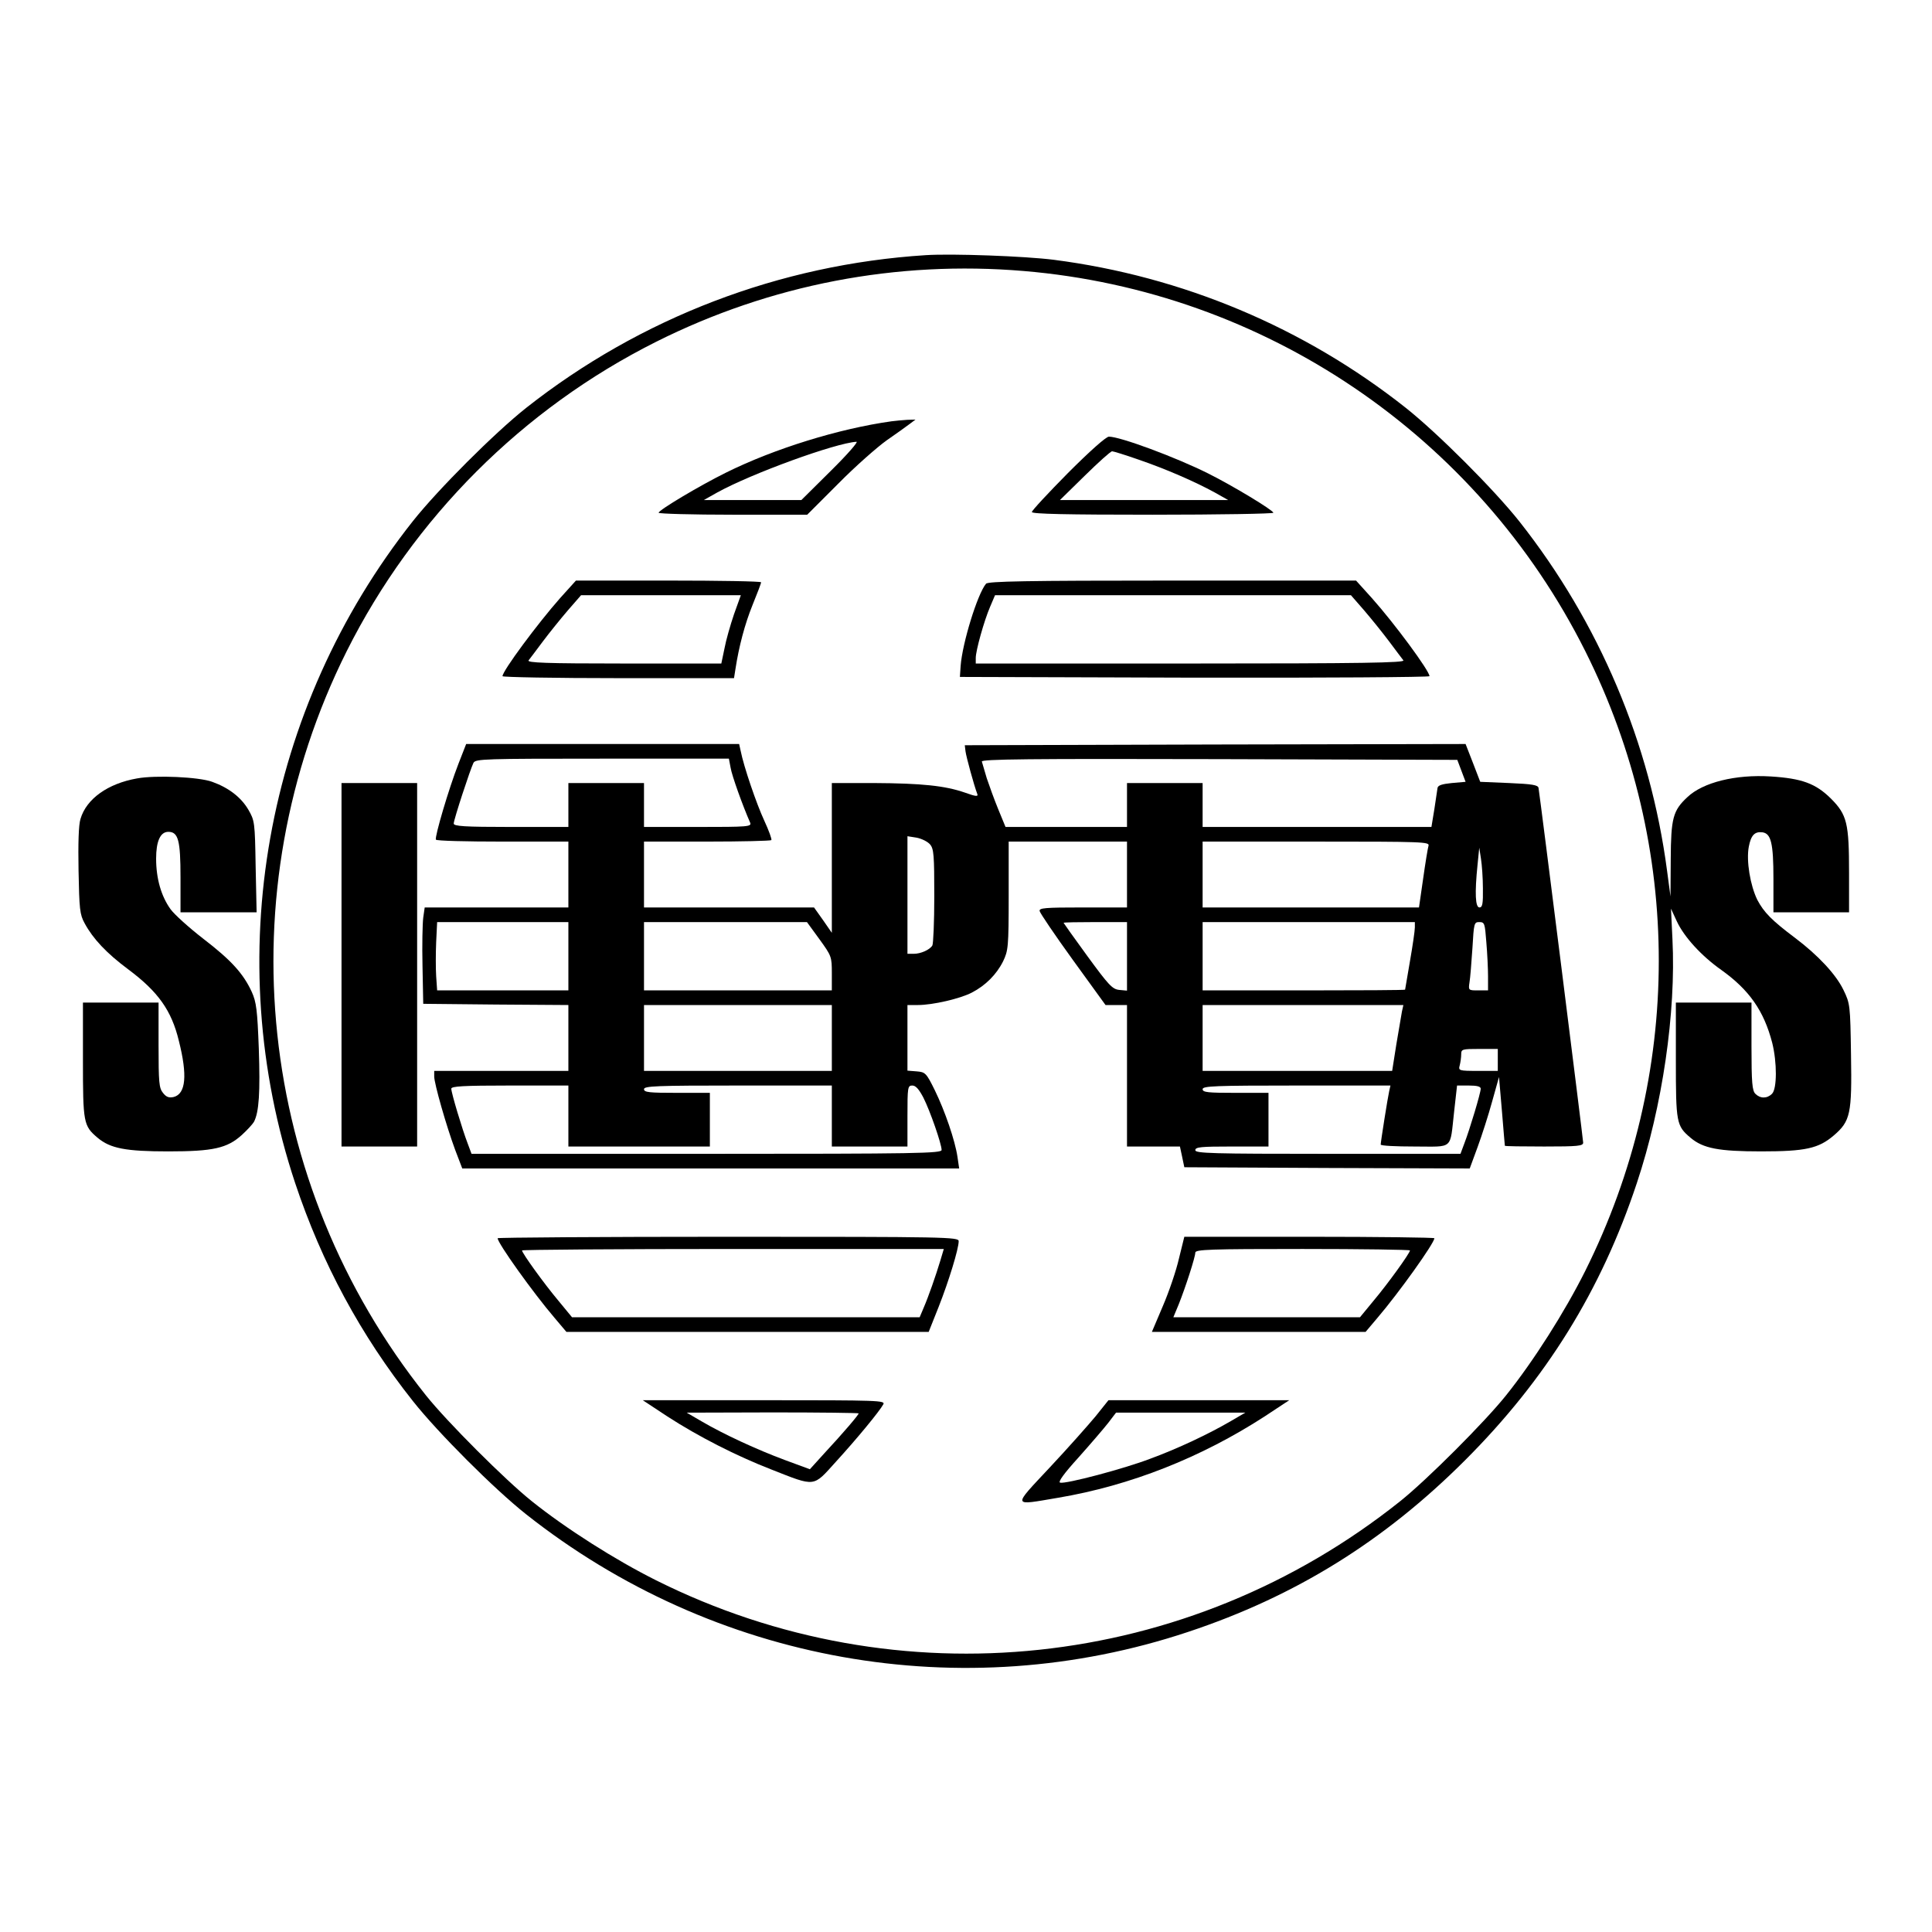
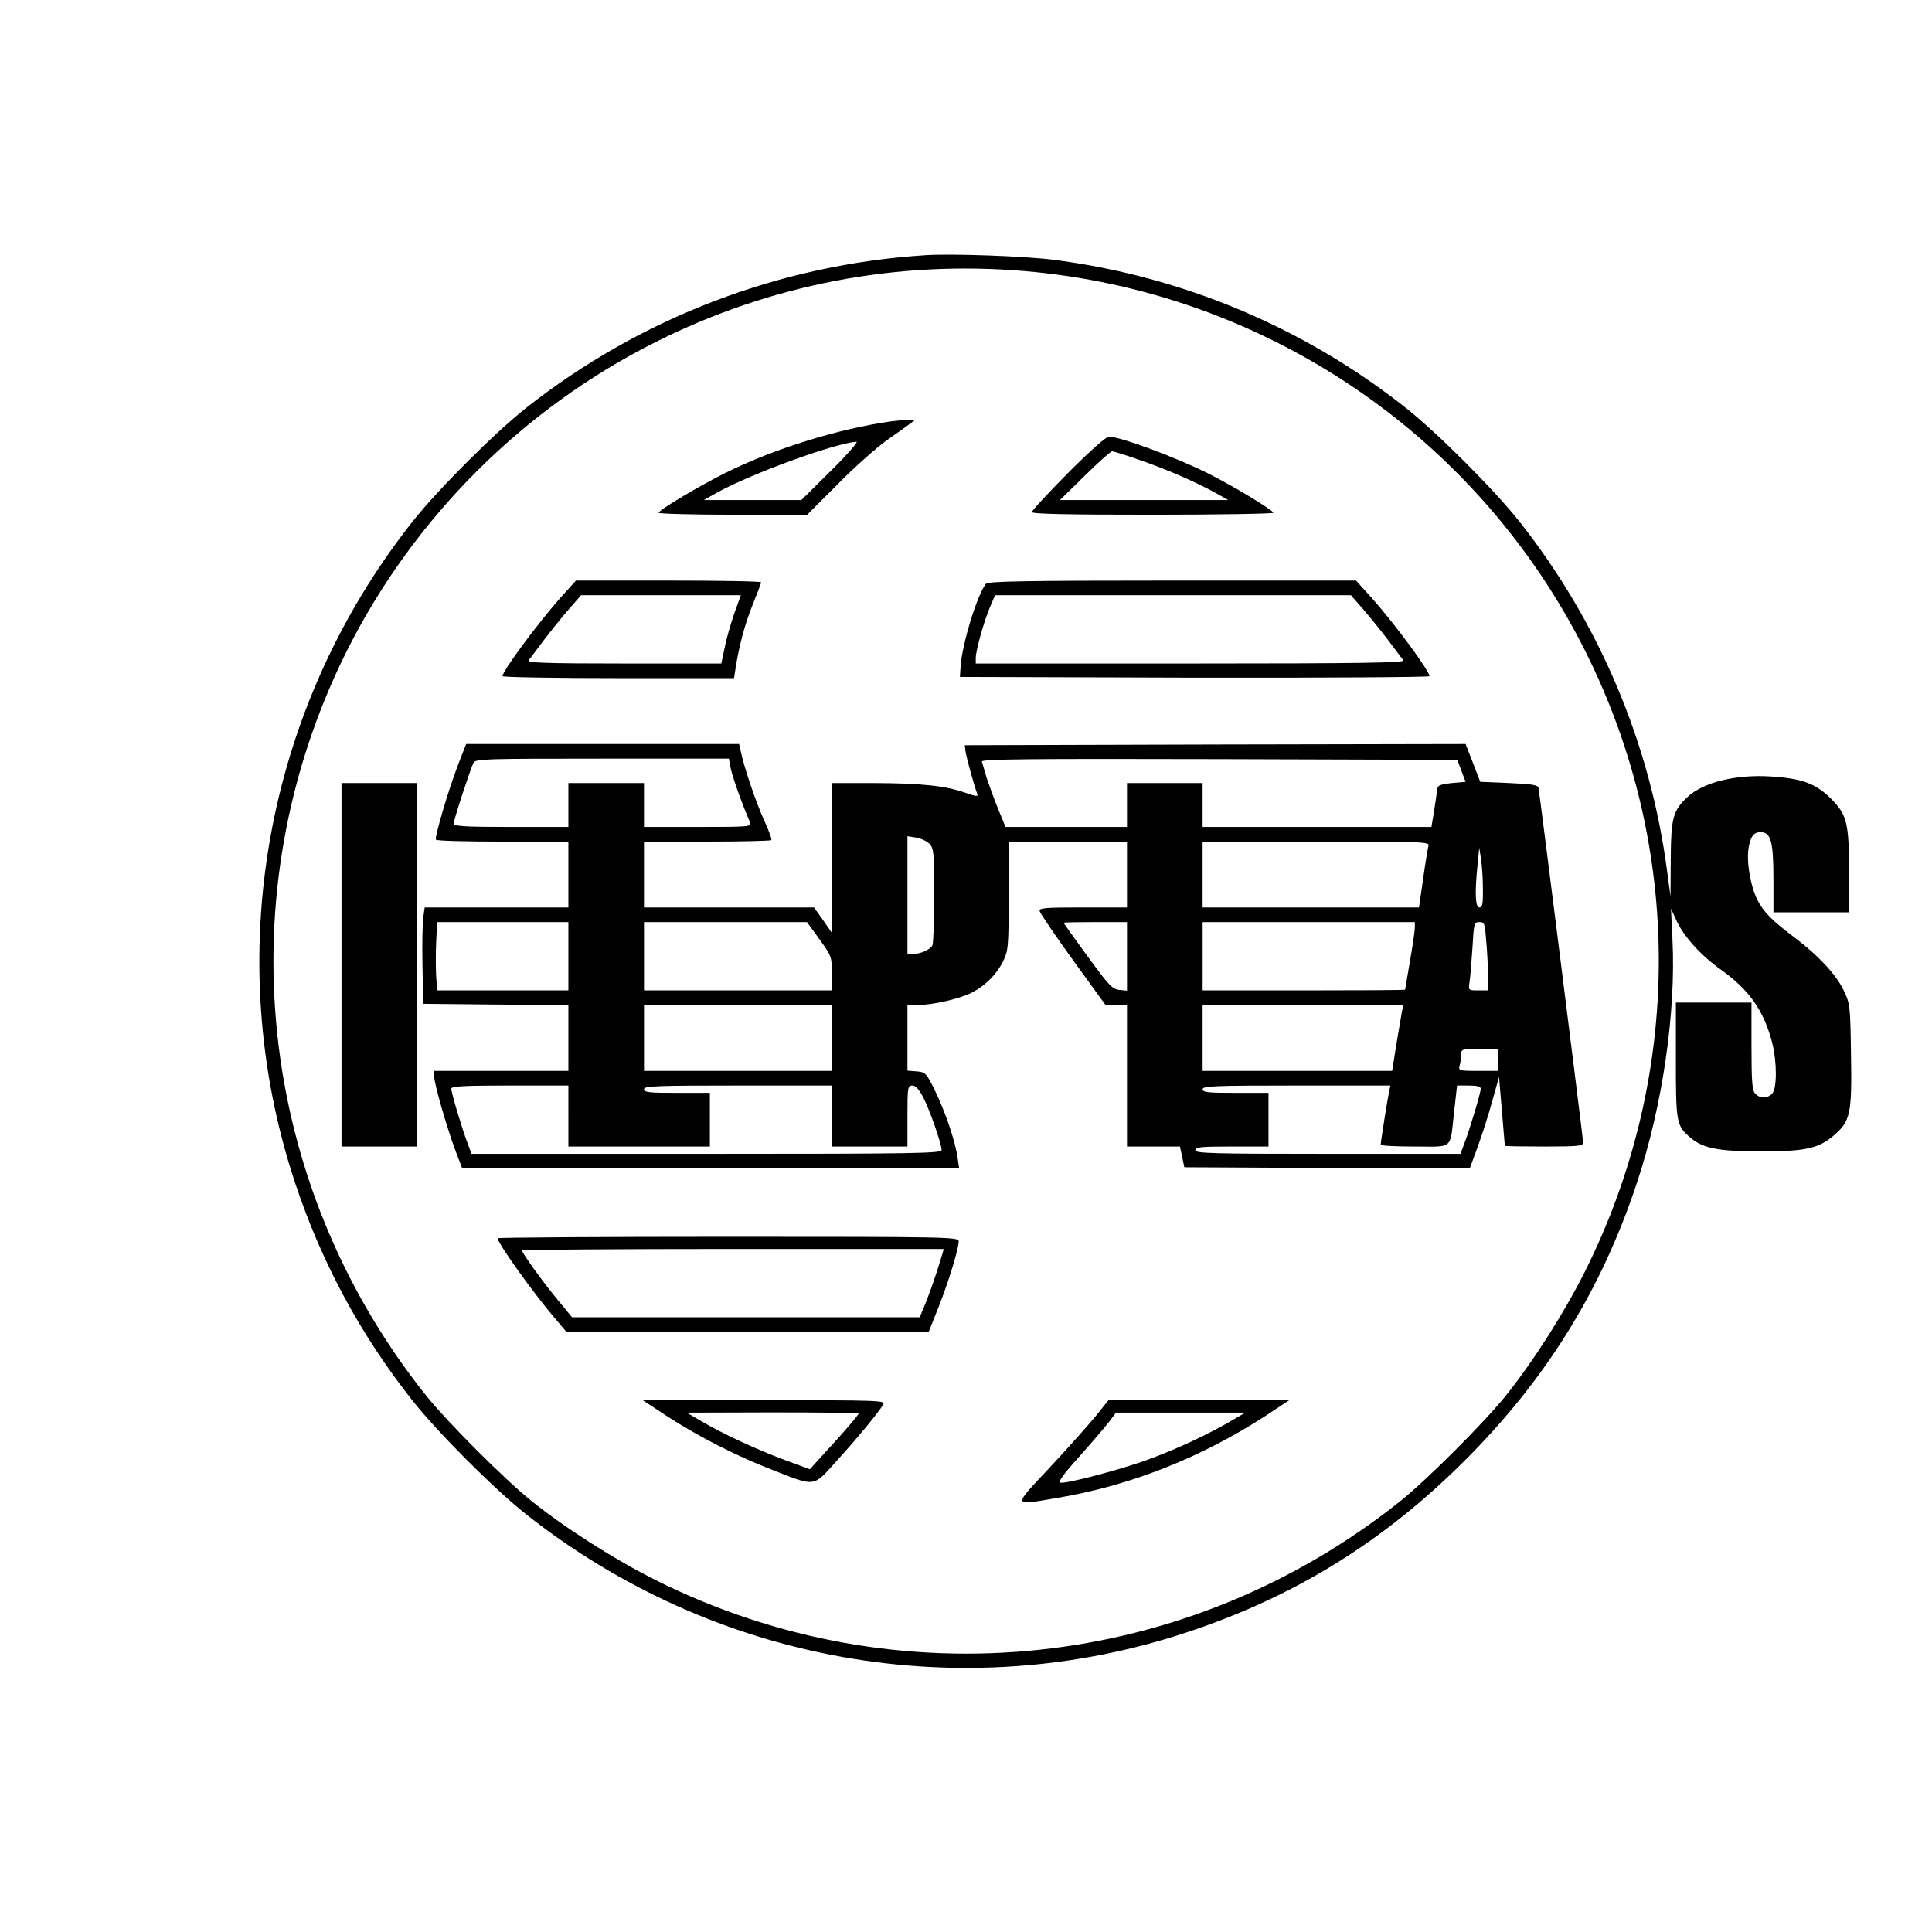
<svg xmlns="http://www.w3.org/2000/svg" version="1.0" width="792pt" height="792pt" viewBox="0 0 792 792" preserveAspectRatio="xMidYMid meet">
  <g transform="translate(0,792) scale(0.1,-0.1)" fill="#000000" stroke="none">
    <path d="M3795 6874 c-599 -38 -1170 -257 -1638 -626 -131 -104 -361 -334 -465 -465 -608 -769 -789 -1789 -482 -2713 109 -327 268 -623 483 -894 103 -130 333 -360 463 -463 771 -610 1789 -791 2714 -483 440 146 804 372 1136 704 332 332 558 696 704 1136 105 315 161 699 146 1000 l-6 125 24 -52 c30 -64 100 -141 182 -199 115 -82 175 -168 209 -299 20 -80 20 -189 -1 -209 -20 -20 -48 -20 -68 0 -13 13 -16 45 -16 195 l0 179 -155 0 -155 0 0 -235 c0 -258 2 -270 60 -319 52 -44 116 -56 290 -56 181 0 235 12 297 65 69 59 75 89 71 331 -3 205 -4 210 -31 266 -31 64 -104 142 -198 213 -96 72 -128 105 -155 156 -29 59 -46 160 -35 218 9 47 24 63 56 59 35 -5 45 -44 45 -190 l0 -138 155 0 155 0 0 161 c0 205 -8 239 -75 306 -62 61 -118 82 -246 90 -144 9 -278 -24 -342 -85 -59 -55 -67 -86 -68 -254 l-1 -153 -14 105 c-69 524 -279 1019 -606 1433 -104 131 -334 361 -465 465 -417 330 -916 539 -1443 607 -118 15 -418 26 -525 19z m402 -65 c986 -83 1859 -674 2302 -1559 402 -803 401 -1736 -1 -2541 -83 -166 -211 -368 -324 -509 -87 -109 -325 -347 -434 -434 -871 -695 -2057 -821 -3051 -324 -166 83 -368 211 -509 324 -109 87 -347 325 -434 434 -695 871 -821 2057 -325 3050 274 547 722 995 1269 1269 469 235 986 334 1507 290z" />
    <path d="M3655 6193 c-215 -30 -481 -112 -680 -211 -107 -53 -275 -153 -275 -164 0 -4 137 -8 305 -8 l304 0 128 128 c70 71 160 150 198 177 39 27 81 57 94 67 l24 18 -34 -1 c-19 -1 -47 -4 -64 -6z m-249 -203 l-121 -120 -200 0 -200 0 55 31 c141 78 485 203 571 208 9 1 -38 -53 -105 -119z" />
    <path d="M4378 5981 c-81 -82 -148 -154 -148 -160 0 -8 143 -11 495 -11 272 0 495 4 495 8 0 10 -165 110 -267 161 -134 67 -361 151 -407 151 -12 0 -78 -59 -168 -149z m289 55 c111 -38 231 -90 313 -135 l55 -31 -345 0 -345 0 102 100 c56 55 106 100 112 100 5 0 54 -15 108 -34z" />
    <path d="M2296 5468 c-91 -103 -236 -298 -236 -320 0 -4 214 -8 475 -8 l474 0 6 38 c14 91 38 183 70 262 19 47 35 88 35 93 0 4 -171 7 -379 7 l-380 0 -65 -72z m713 -66 c-15 -44 -33 -107 -39 -140 l-13 -62 -400 0 c-318 0 -398 3 -390 13 5 6 31 41 58 77 27 36 73 93 103 128 l54 62 328 0 327 0 -28 -78z" />
    <path d="M4042 5527 c-35 -42 -97 -243 -104 -337 l-3 -45 963 -3 c529 -1 962 2 962 6 0 22 -144 217 -236 320 l-65 72 -753 0 c-602 0 -756 -3 -764 -13z m1550 -109 c30 -35 76 -92 103 -128 27 -36 53 -71 58 -77 8 -10 -168 -13 -872 -13 l-881 0 0 23 c0 30 34 152 59 210 l20 47 729 0 730 0 54 -62z" />
    <path d="M1879 4788 c-39 -100 -98 -300 -92 -310 2 -5 125 -8 274 -8 l269 0 0 -135 0 -135 -294 0 -295 0 -6 -42 c-3 -24 -5 -113 -3 -198 l3 -155 298 -3 297 -2 0 -135 0 -135 -275 0 -275 0 0 -23 c0 -29 50 -204 86 -301 l29 -76 1018 0 1019 0 -7 48 c-10 67 -51 187 -93 273 -35 71 -39 74 -74 77 l-38 3 0 135 0 134 43 0 c61 0 173 26 221 51 56 29 101 74 128 128 21 44 23 58 23 268 l0 223 243 0 242 0 0 -135 0 -135 -181 0 c-157 0 -180 -2 -177 -15 2 -9 63 -99 136 -200 l134 -185 44 0 44 0 0 -290 0 -290 109 0 108 0 9 -42 9 -43 585 -3 585 -2 32 87 c18 49 45 133 60 188 l28 100 12 -140 c6 -77 12 -141 12 -142 1 -2 73 -3 161 -3 139 0 160 2 160 16 0 13 -176 1412 -183 1454 -2 12 -26 16 -120 20 l-119 5 -30 78 -30 77 -1026 -2 -1027 -3 3 -25 c3 -23 35 -140 48 -174 5 -12 -4 -12 -51 5 -81 28 -176 38 -372 39 l-173 0 0 -307 0 -307 -36 52 -37 52 -348 0 -349 0 0 135 0 135 258 0 c142 0 261 3 264 6 3 3 -10 39 -29 80 -32 69 -84 221 -97 287 l-6 27 -559 0 -560 0 -32 -82z m1116 -15 c5 -32 50 -157 80 -225 7 -17 -7 -18 -214 -18 l-221 0 0 90 0 90 -155 0 -155 0 0 -90 0 -90 -235 0 c-192 0 -235 3 -235 14 0 16 68 223 81 249 9 16 45 17 528 17 l519 0 7 -37z m2996 -13 l17 -45 -57 -5 c-39 -4 -56 -9 -58 -20 -1 -8 -7 -48 -13 -87 l-12 -73 -469 0 -469 0 0 90 0 90 -155 0 -155 0 0 -90 0 -90 -249 0 -249 0 -30 73 c-16 39 -37 97 -47 127 -9 30 -18 61 -20 68 -4 10 193 12 973 10 l976 -3 17 -45z m-2178 -302 c15 -18 17 -44 17 -212 0 -105 -4 -196 -8 -202 -11 -18 -48 -34 -76 -34 l-26 0 0 241 0 241 38 -6 c20 -4 45 -16 55 -28z m2043 -5 c-3 -10 -13 -71 -22 -135 l-17 -118 -444 0 -443 0 0 135 0 135 466 0 c438 0 465 -1 460 -17z m223 -175 c1 -63 -2 -78 -14 -78 -17 0 -20 57 -8 175 l7 70 7 -45 c4 -25 8 -80 8 -122z m-3749 -278 l0 -140 -269 0 -269 0 -4 58 c-2 31 -2 94 0 140 l4 82 269 0 269 0 0 -140z m1029 70 c50 -69 51 -72 51 -140 l0 -70 -385 0 -385 0 0 140 0 140 334 0 334 0 51 -70z m1261 -71 l0 -140 -32 3 c-28 3 -43 19 -130 138 -54 74 -98 136 -98 137 0 2 59 3 130 3 l130 0 0 -141z m1180 119 c0 -13 -9 -75 -20 -138 -11 -63 -20 -116 -20 -117 0 -2 -187 -3 -415 -3 l-415 0 0 140 0 140 435 0 435 0 0 -22z m293 -60 c4 -46 7 -109 7 -140 l0 -58 -40 0 c-40 0 -41 0 -36 33 3 17 8 80 12 140 6 103 7 107 28 107 22 0 23 -5 29 -82z m-2683 -393 l0 -135 -385 0 -385 0 0 135 0 135 385 0 385 0 0 -135z m2337 108 c-3 -16 -13 -76 -23 -135 l-17 -108 -388 0 -389 0 0 135 0 135 411 0 412 0 -6 -27z m393 -198 l0 -45 -81 0 c-79 0 -81 1 -75 23 3 12 6 32 6 45 0 21 4 22 75 22 l75 0 0 -45z m-3810 -230 l0 -125 290 0 290 0 0 110 0 110 -135 0 c-113 0 -135 2 -135 15 0 13 49 15 385 15 l385 0 0 -125 0 -125 155 0 155 0 0 125 c0 118 1 125 20 125 14 0 27 -15 45 -49 28 -55 75 -191 75 -215 0 -14 -94 -16 -964 -16 l-963 0 -16 43 c-22 57 -67 207 -67 224 0 10 48 13 240 13 l240 0 0 -125z m3365 103 c-6 -26 -35 -209 -35 -220 0 -5 63 -8 139 -8 162 0 144 -16 162 143 l12 107 48 0 c34 0 49 -4 49 -13 0 -17 -45 -167 -67 -224 l-16 -43 -543 0 c-477 0 -544 2 -544 15 0 13 23 15 150 15 l150 0 0 110 0 110 -135 0 c-113 0 -135 2 -135 15 0 13 49 15 385 15 l385 0 -5 -22z" />
    <path d="M1400 3965 l0 -745 155 0 155 0 0 745 0 745 -155 0 -155 0 0 -745z" />
    <path d="M2040 2844 c0 -20 145 -223 233 -326 l49 -58 743 0 742 0 41 103 c41 104 82 237 82 269 0 17 -48 18 -945 18 -520 0 -945 -3 -945 -6z m1815 -91 c-19 -63 -49 -149 -69 -195 l-16 -38 -713 0 -712 0 -56 68 c-58 69 -149 195 -149 206 0 3 389 6 864 6 l865 0 -14 -47z" />
-     <path d="M4833 2761 c-11 -49 -41 -137 -66 -195 l-45 -106 438 0 438 0 49 58 c88 103 233 306 233 326 0 3 -231 6 -512 6 l-513 0 -22 -89z m947 33 c0 -11 -91 -137 -149 -206 l-56 -68 -382 0 -383 0 22 53 c28 70 68 194 68 212 0 13 61 15 440 15 242 0 440 -3 440 -6z" />
    <path d="M2735 2114 c128 -83 283 -162 427 -218 183 -72 170 -73 264 31 86 94 179 207 195 236 9 16 -17 17 -488 17 l-498 0 100 -66z m785 12 c0 -6 -63 -80 -142 -165 l-58 -64 -103 38 c-113 42 -250 105 -342 159 l-60 35 353 1 c193 0 352 -2 352 -4z" />
    <path d="M4492 2115 c-29 -35 -113 -130 -188 -210 -155 -166 -157 -157 33 -125 297 50 587 165 848 334 l100 66 -371 0 -370 0 -52 -65z m553 -21 c-91 -53 -218 -113 -330 -154 -107 -41 -345 -104 -369 -98 -10 2 15 37 75 103 49 55 104 119 122 142 l32 42 265 0 265 0 -60 -35z" />
-     <path d="M562 4729 c-120 -21 -208 -84 -232 -166 -8 -25 -10 -101 -8 -213 3 -156 5 -179 25 -215 34 -63 89 -122 179 -189 122 -91 177 -168 207 -292 36 -142 29 -218 -21 -231 -19 -4 -30 -1 -44 17 -16 20 -18 42 -18 196 l0 174 -155 0 -155 0 0 -235 c0 -258 2 -270 60 -319 52 -44 116 -56 290 -56 184 0 241 13 301 67 22 20 44 44 50 54 21 40 26 122 20 299 -6 160 -10 192 -29 234 -34 74 -83 129 -199 218 -58 45 -118 99 -134 121 -38 53 -59 125 -59 207 0 71 17 110 50 110 41 0 50 -35 50 -187 l0 -143 156 0 156 0 -4 188 c-3 182 -4 188 -30 233 -30 51 -81 90 -148 114 -54 20 -232 28 -308 14z" />
  </g>
</svg>